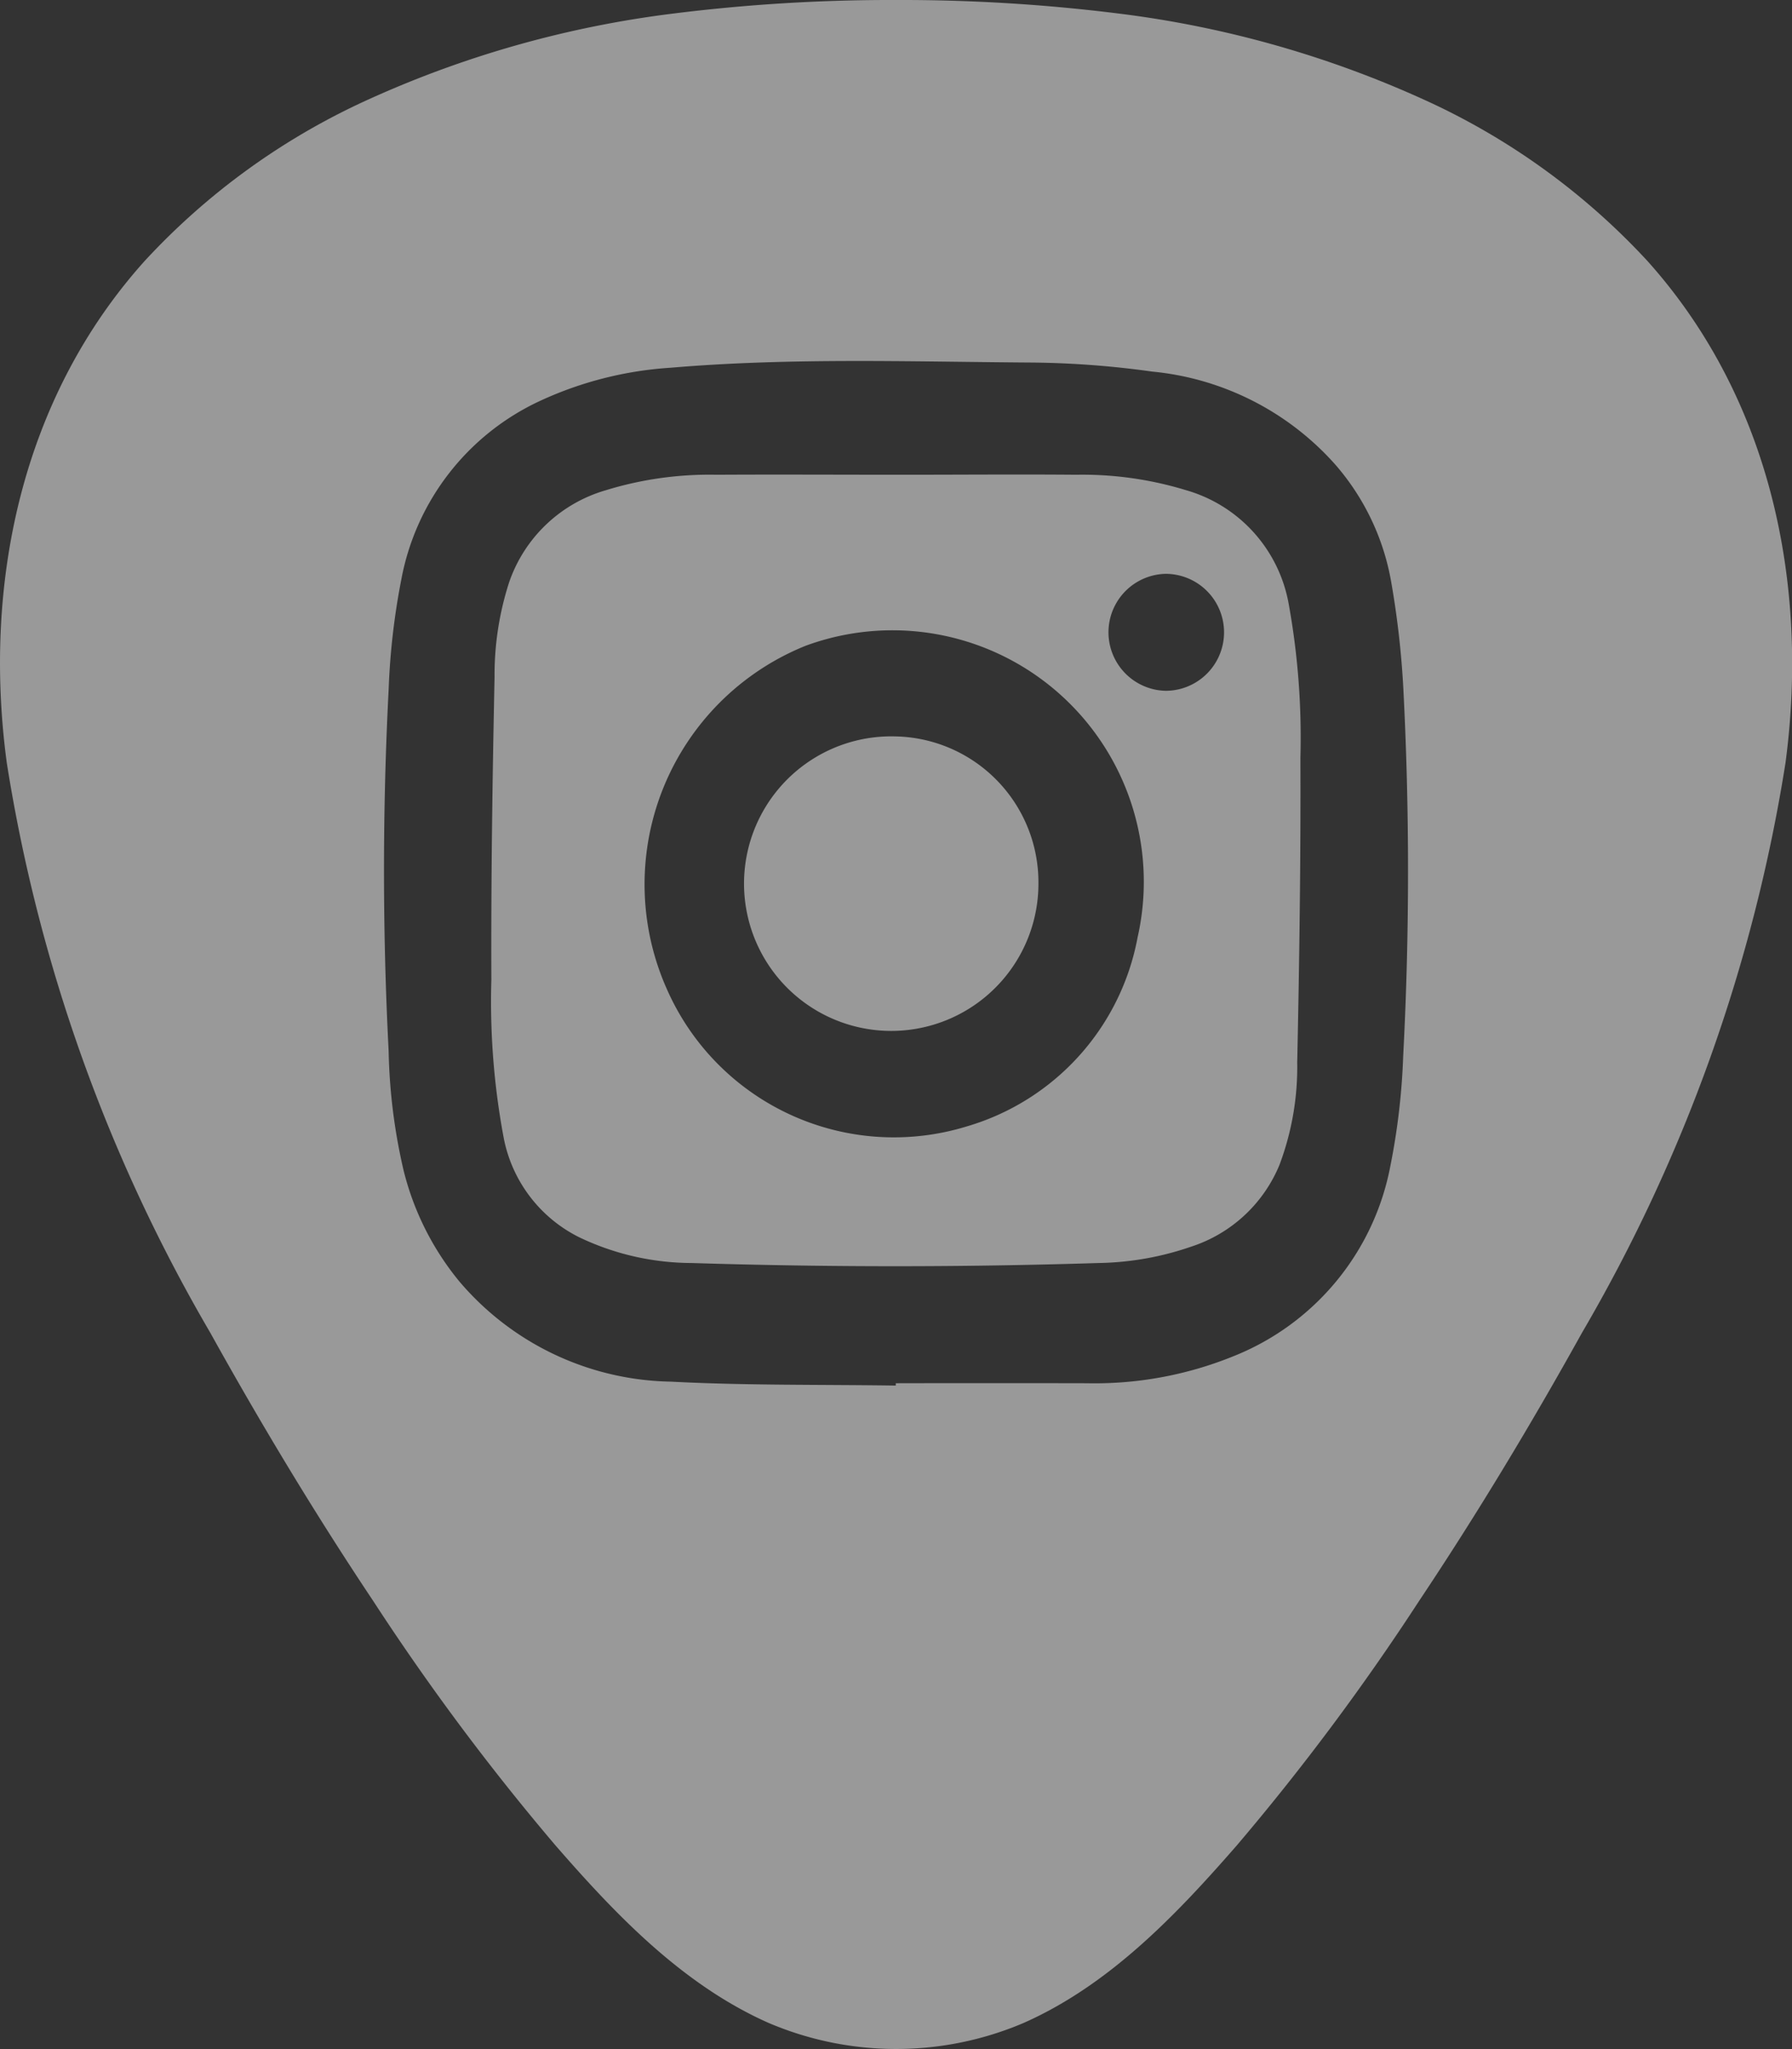
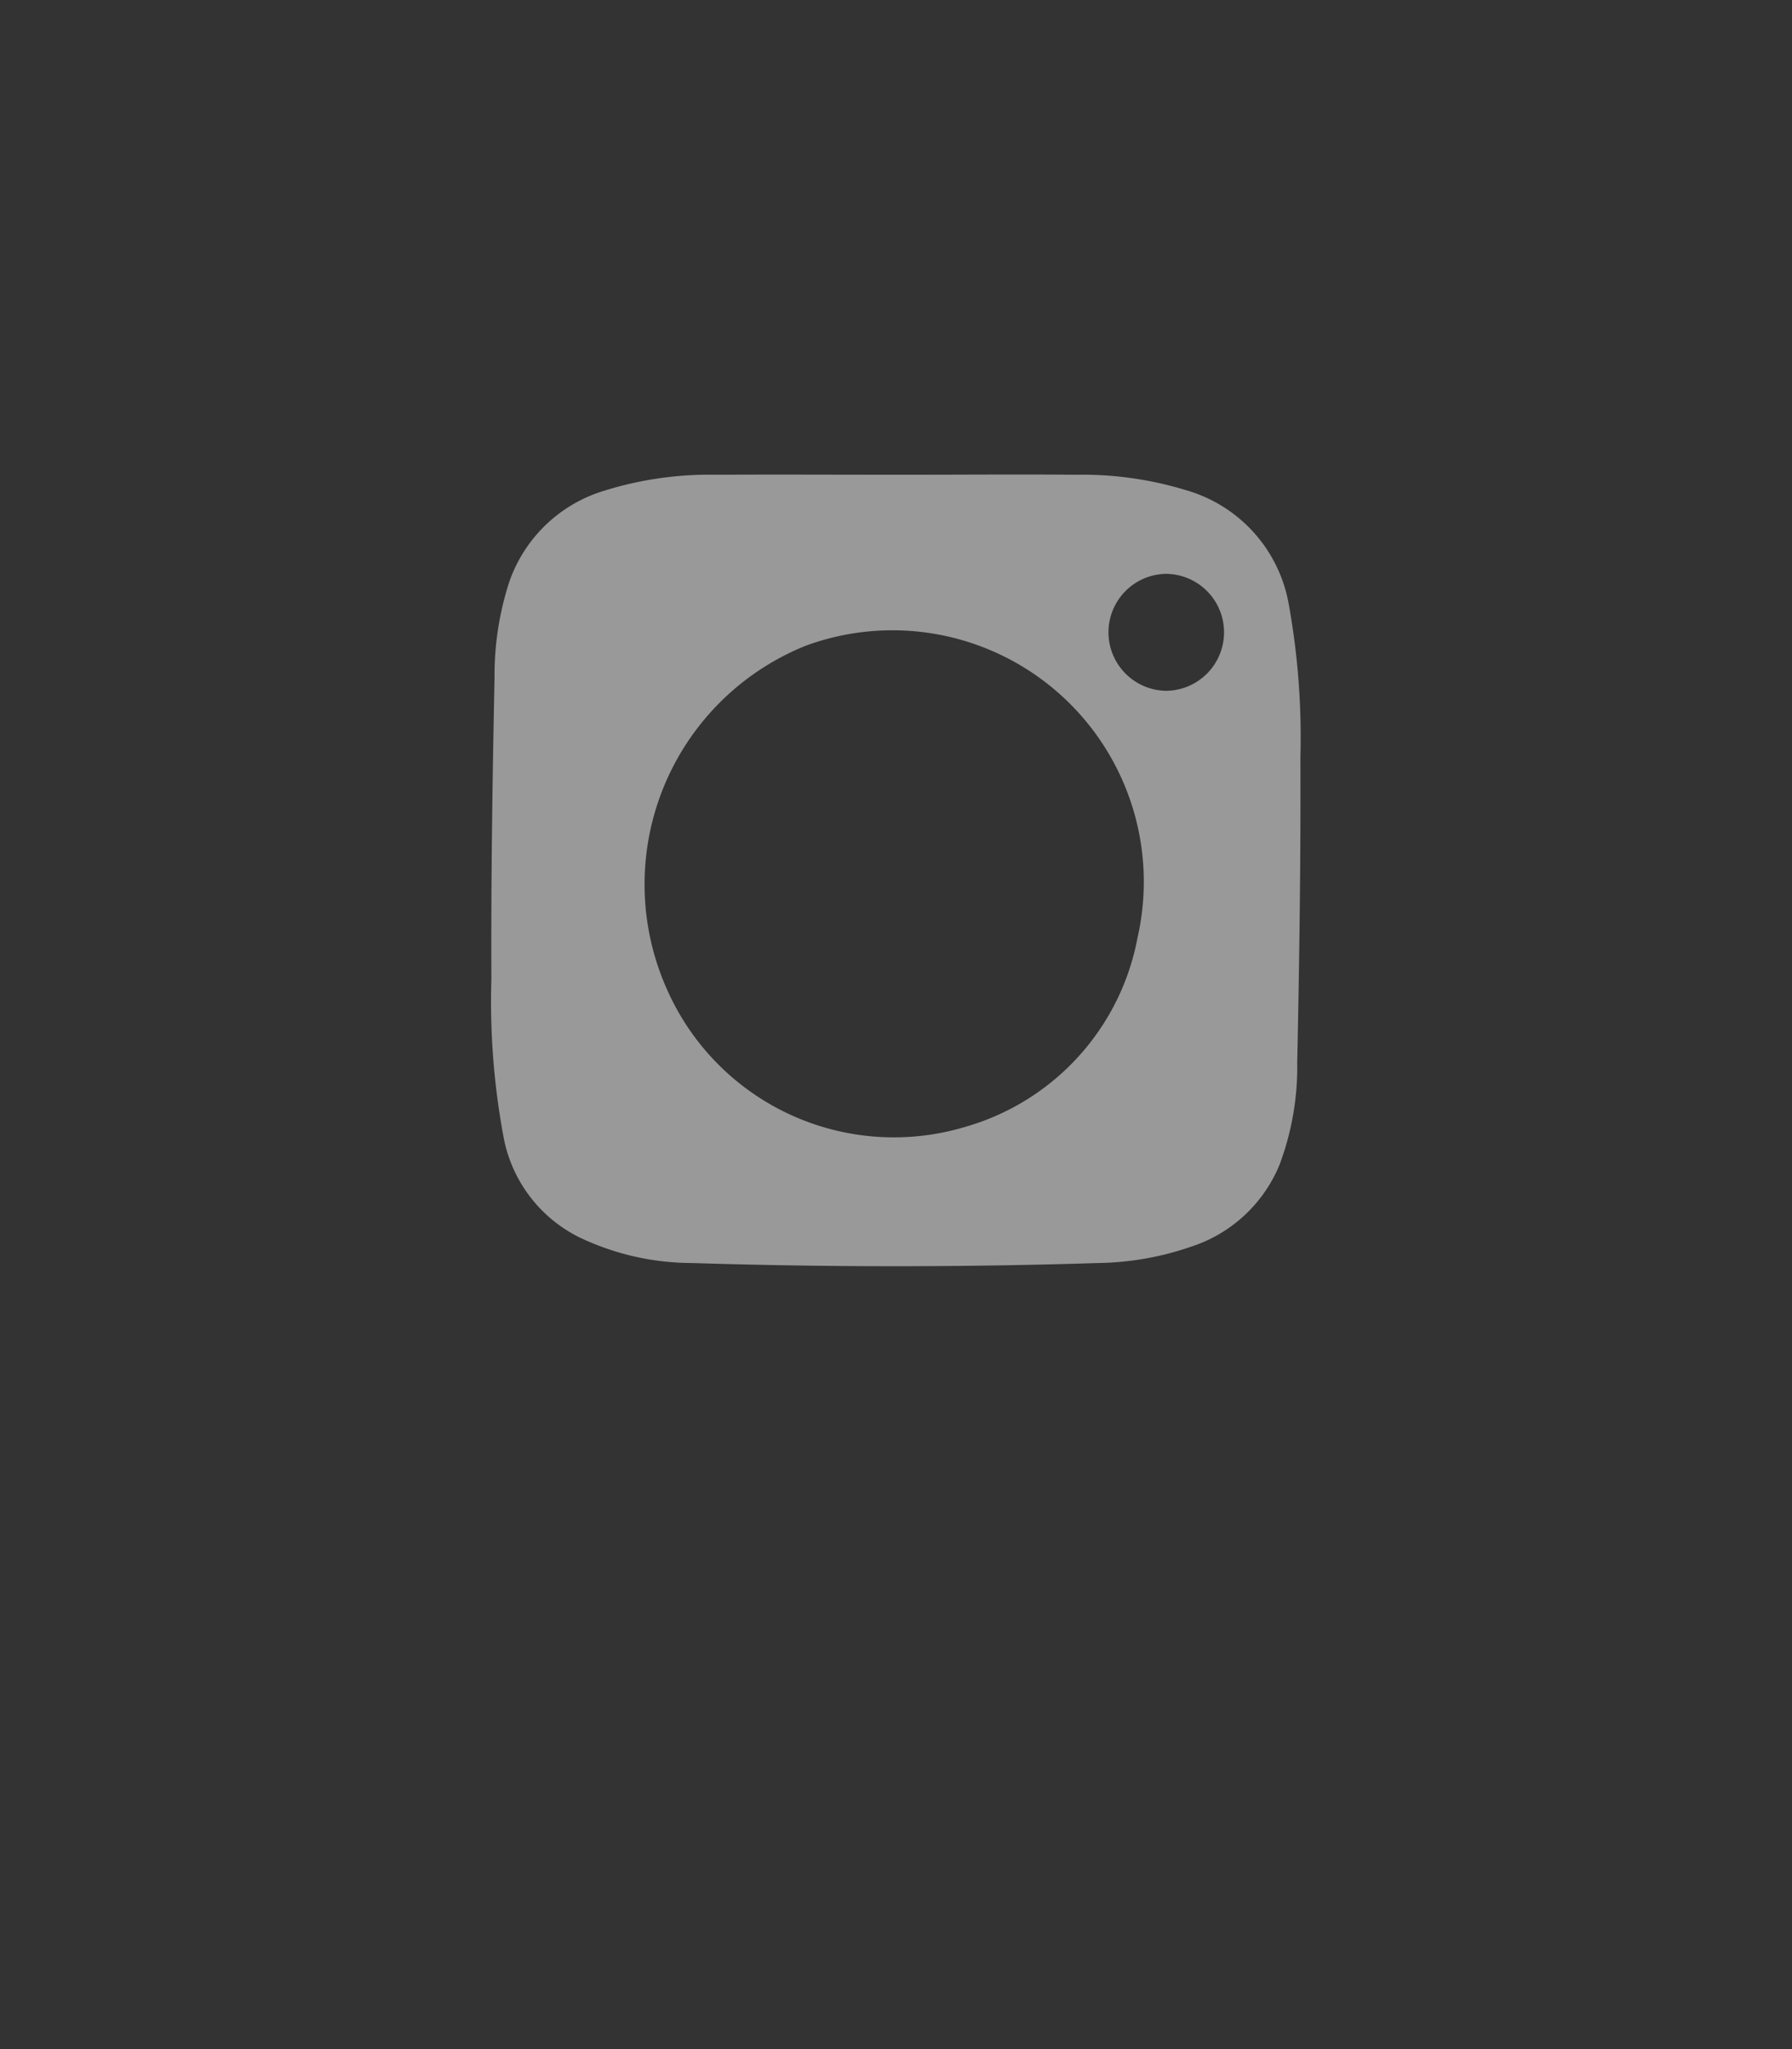
<svg xmlns="http://www.w3.org/2000/svg" id="FB_Image" data-name="FB Image" viewBox="0 0 56 64">
  <rect x="0" y="0" width="56" height="64" fill="#333333" stroke="none" />
  <defs>
    <style>
      .cls-1 {
        opacity: 0.5;
      }

      .cls-2 {
        fill: #fff;
      }
    </style>
  </defs>
  <title>link_instagram</title>
  <g class="cls-1">
-     <path class="cls-2" d="M27.957,23a4.6,4.6,0,1,0,4.494,4.586A4.559,4.559,0,0,0,27.957,23Z" transform="translate(0 0)" />
    <path class="cls-2" d="M37.07,15.312a11.076,11.076,0,0,0-3.44-.484c-1.8-.016-3.61,0-5.415,0-1.942,0-3.885-.011-5.827,0a11.016,11.016,0,0,0-3.467.487A4.522,4.522,0,0,0,15.906,18.2a9.407,9.407,0,0,0-.451,2.948c-.066,3.151-.112,6.3-.1,9.454a23.077,23.077,0,0,0,.383,4.923,4.391,4.391,0,0,0,2.371,3.123,8.189,8.189,0,0,0,3.5.8q6.362.2,12.725,0a9.282,9.282,0,0,0,2.881-.508,4.481,4.481,0,0,0,2.771-2.563,8.689,8.689,0,0,0,.552-3.2c.068-3.169.111-6.339.1-9.509a23.393,23.393,0,0,0-.368-4.815A4.52,4.52,0,0,0,37.07,15.312ZM35.55,29.276A7.6,7.6,0,0,1,30.2,35.185a7.751,7.751,0,0,1-9.345-4.257,8.032,8.032,0,0,1,4.325-10.76A7.855,7.855,0,0,1,35.55,29.276Zm.884-7.7a1.827,1.827,0,0,1-.018-3.653,1.826,1.826,0,0,1,.018,3.653Z" transform="translate(0 0)" />
-     <path class="cls-2" d="M51.482,8.151A21.7,21.7,0,0,0,44.472,3.1,32.772,32.772,0,0,0,34.949.422,54.754,54.754,0,0,0,28,0h0a54.753,54.753,0,0,0-6.949.422A32.772,32.772,0,0,0,11.528,3.1a21.7,21.7,0,0,0-7.01,5.054C.639,12.473-.533,18.293.212,23.825a51.016,51.016,0,0,0,6.359,17.8c1.585,2.852,3.274,5.657,5.093,8.38a74.812,74.812,0,0,0,5.7,7.639c1.865,2.141,3.957,4.343,6.652,5.537a10.162,10.162,0,0,0,7.977,0c2.695-1.194,4.787-3.4,6.652-5.537a74.812,74.812,0,0,0,5.7-7.639c1.819-2.723,3.508-5.528,5.093-8.38a51.016,51.016,0,0,0,6.359-17.8C56.533,18.293,55.361,12.473,51.482,8.151ZM43.85,32.981a21.172,21.172,0,0,1-.4,3.431,8,8,0,0,1-4.909,5.949,11.527,11.527,0,0,1-4.584.842q-2.982-.006-5.964,0v.073c-2.345-.035-4.693,0-7.034-.123a8.867,8.867,0,0,1-6.6-3.124,8.762,8.762,0,0,1-1.747-3.474,17.9,17.9,0,0,1-.467-3.726,109.8,109.8,0,0,1,0-11.291,22.1,22.1,0,0,1,.4-3.459,7.7,7.7,0,0,1,4.347-5.565,11.432,11.432,0,0,1,4.072-1.029c3.778-.321,7.563-.185,11.344-.161a28.929,28.929,0,0,1,3.7.282,8.767,8.767,0,0,1,5.716,2.9,7.549,7.549,0,0,1,1.751,3.67,27.862,27.862,0,0,1,.379,3.324A110.489,110.489,0,0,1,43.85,32.981Z" transform="translate(0 0)" />
  </g>
</svg>